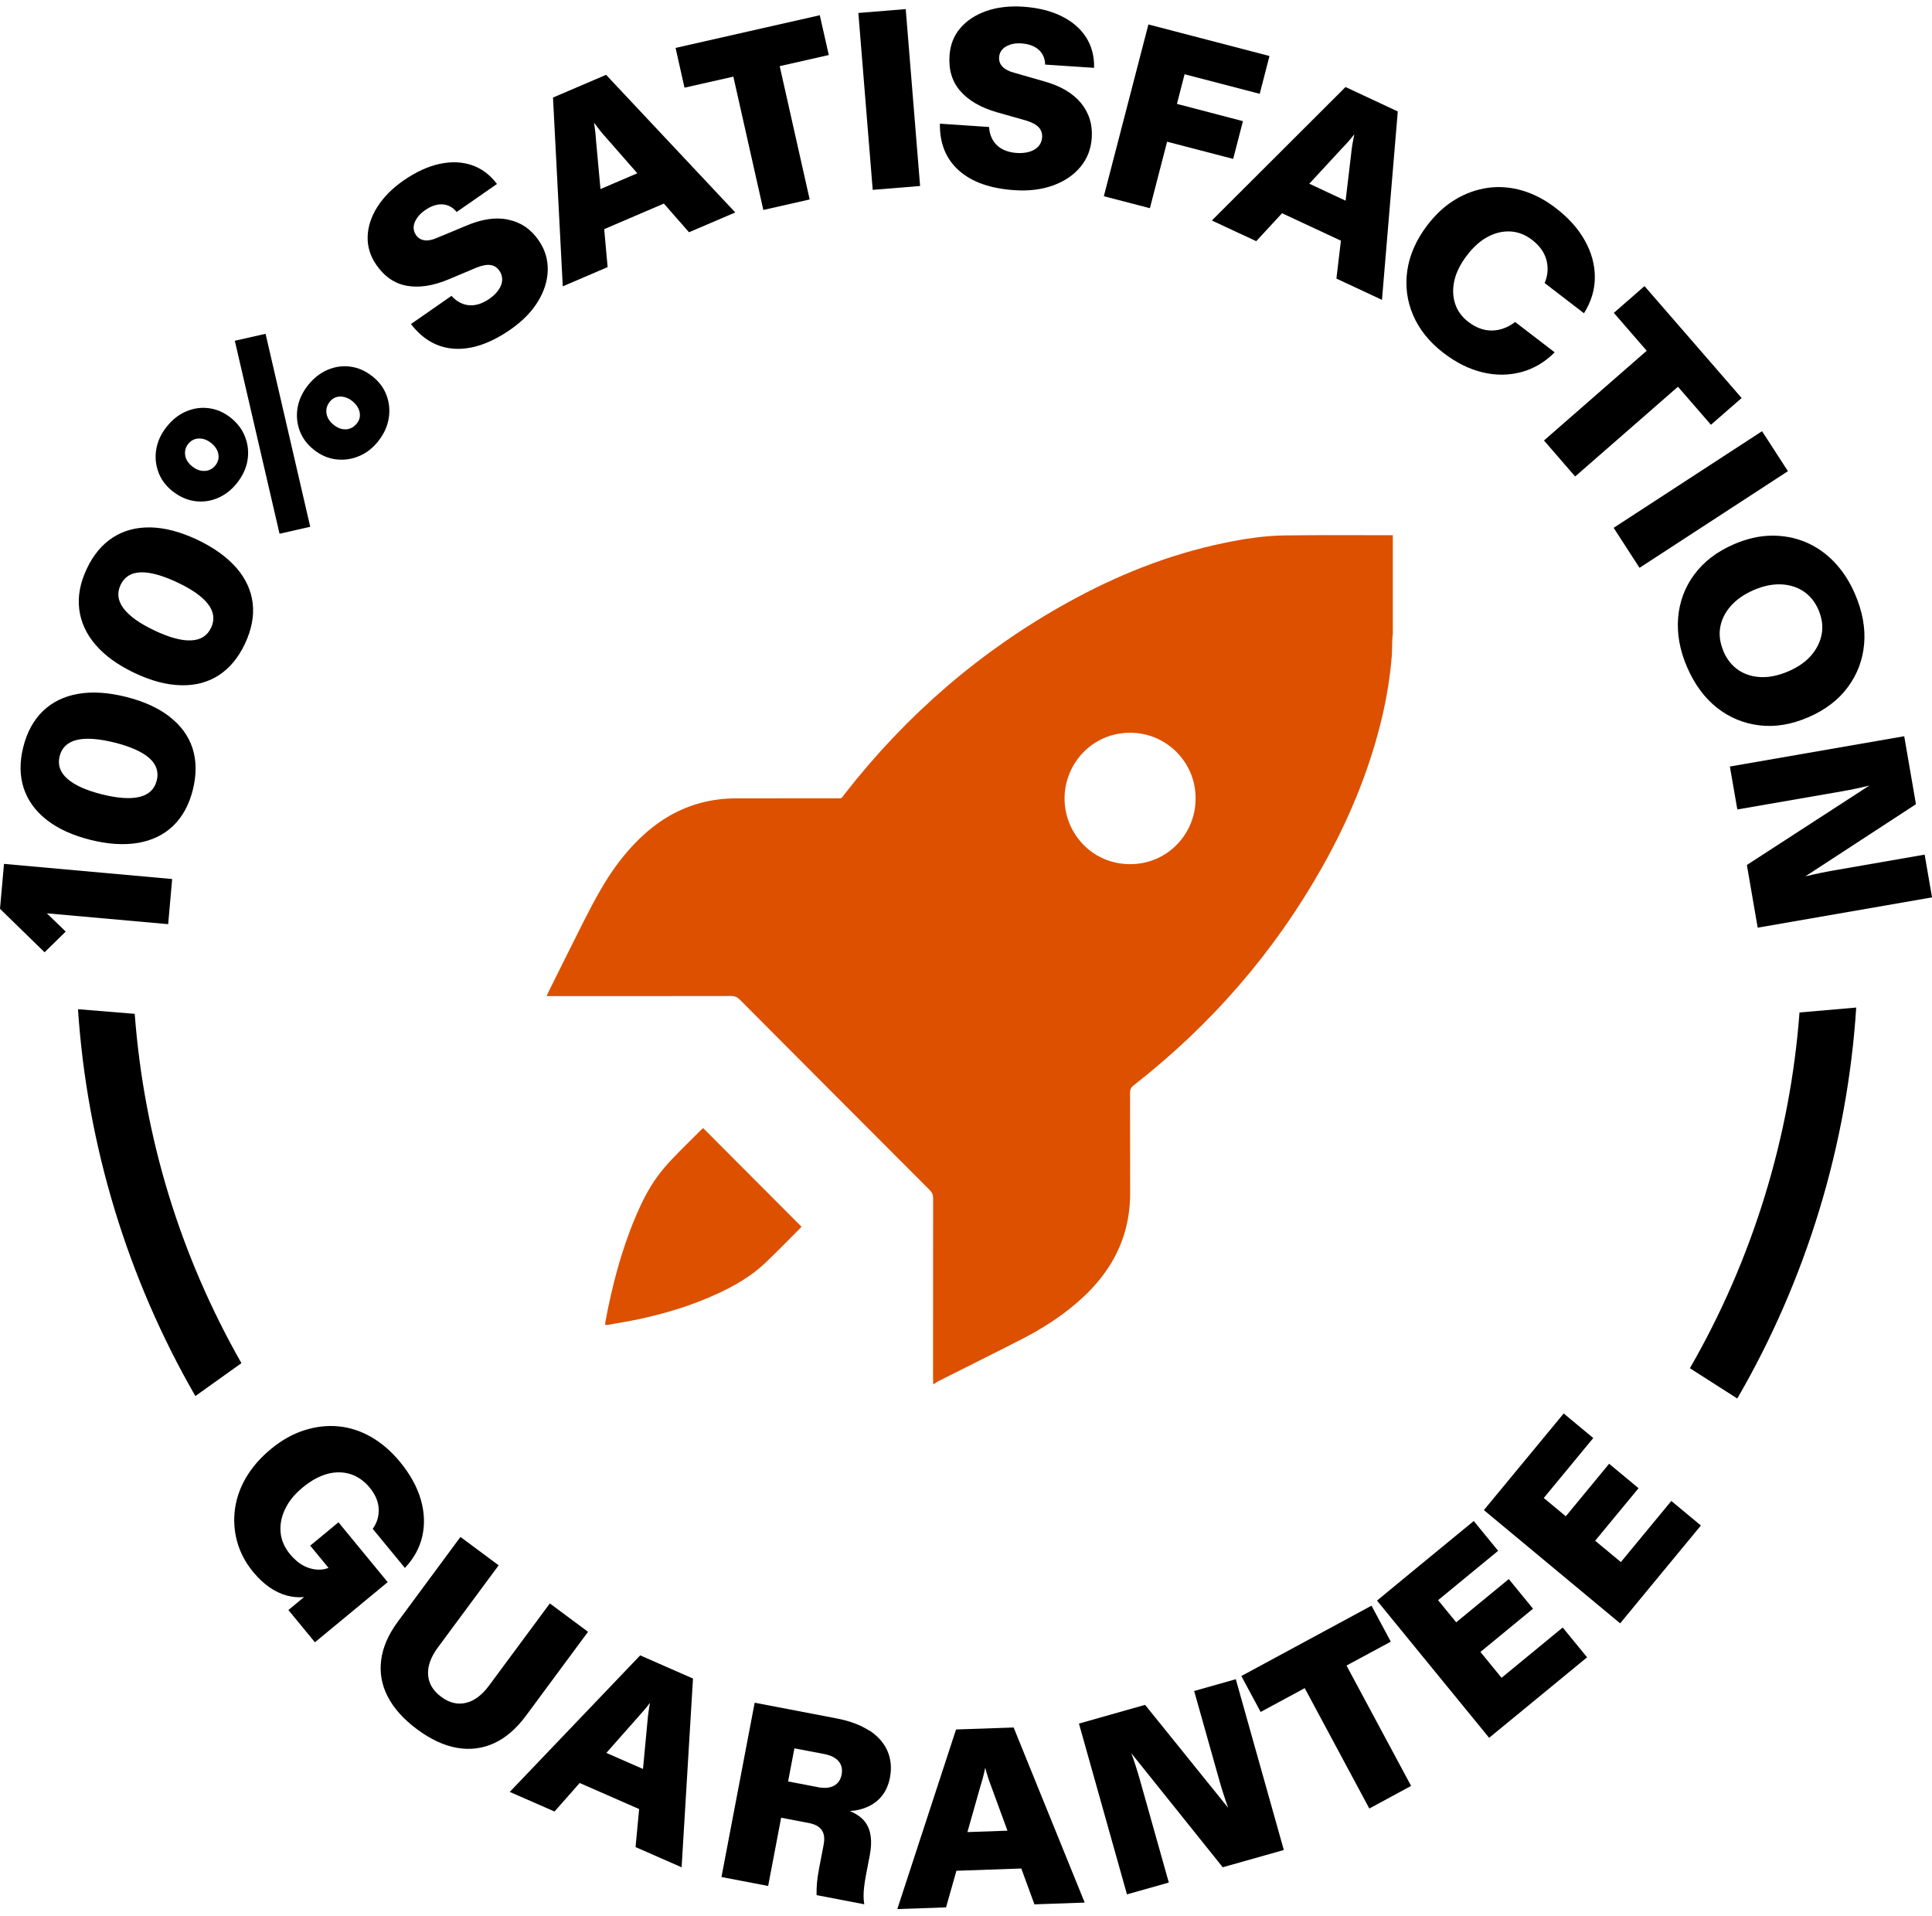
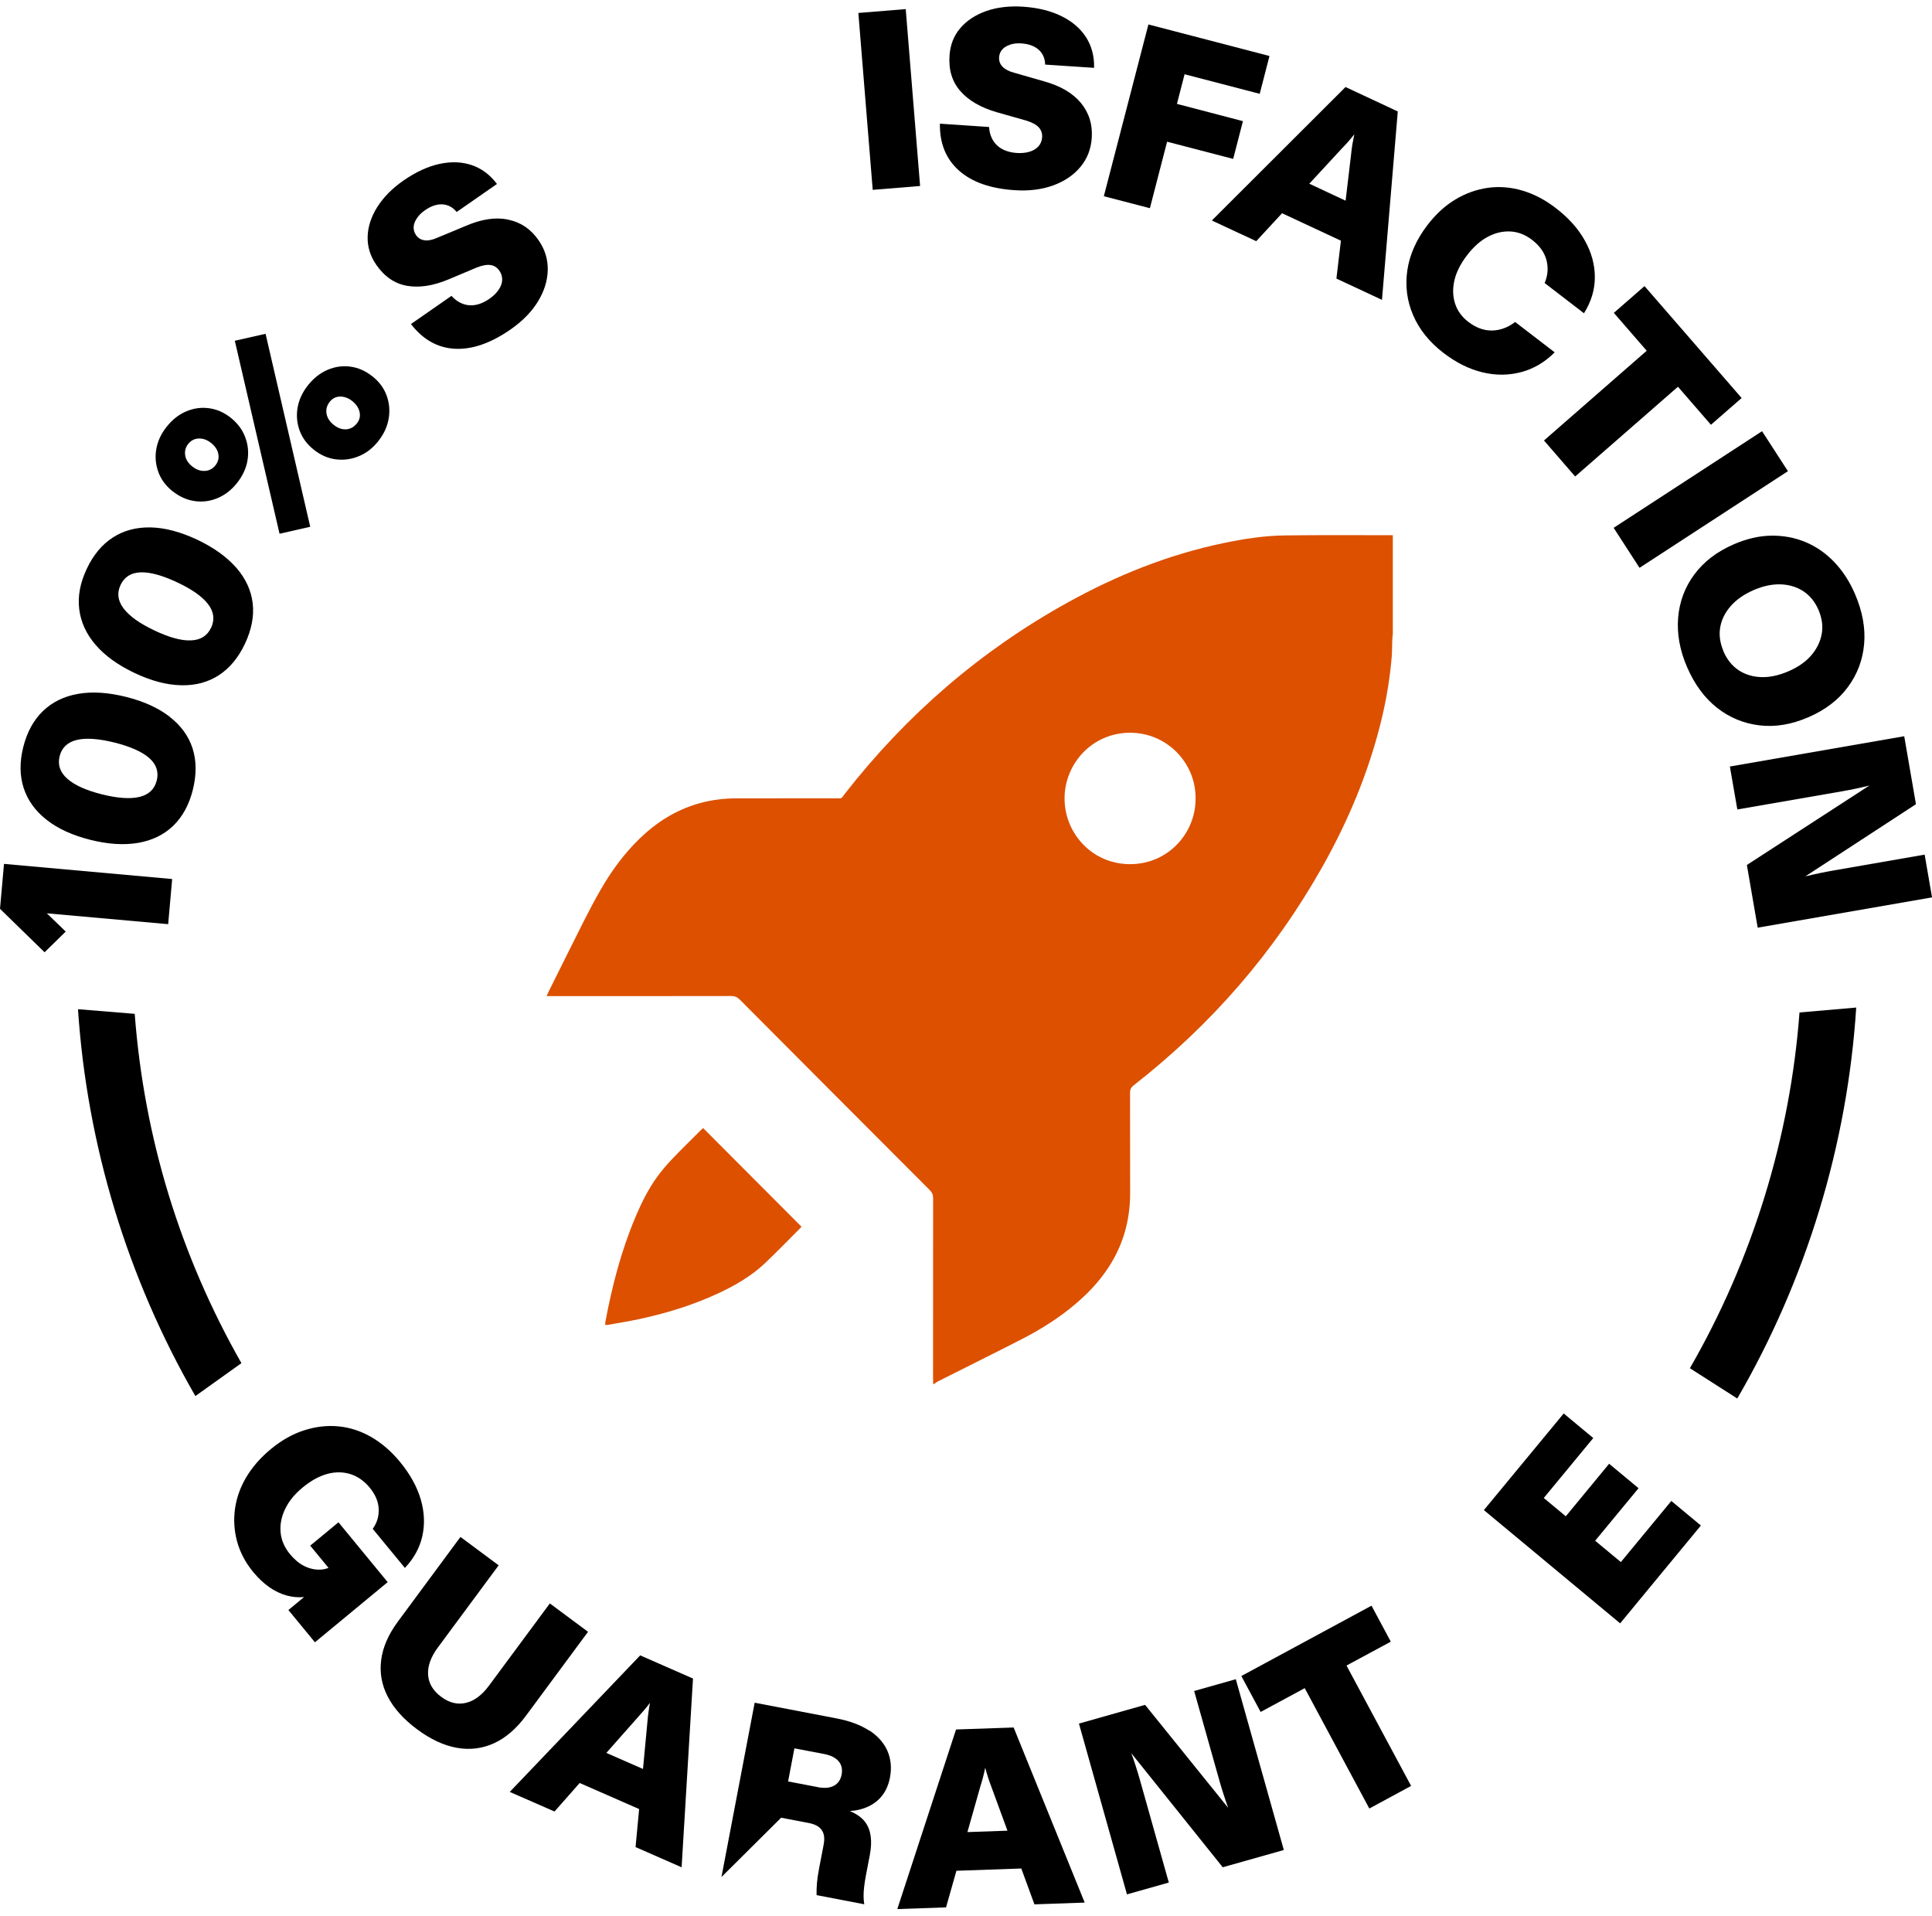
<svg xmlns="http://www.w3.org/2000/svg" width="117" height="116" viewBox="0 0 117 116" fill="none">
  <g clip-path="url(#clip0_147_321)">
    <path d="M56.564 83.807H56.514C56.511 83.682 56.505 83.556 56.505 83.431C56.505 79.809 56.504 76.187 56.509 72.566C56.509 72.359 56.455 72.211 56.305 72.062C52.467 68.221 48.633 64.377 44.802 60.529C44.649 60.375 44.498 60.311 44.28 60.311C40.66 60.318 37.04 60.316 33.419 60.316C33.324 60.316 33.228 60.316 33.101 60.316C33.154 60.199 33.186 60.123 33.222 60.051C33.933 58.622 34.639 57.192 35.359 55.768C35.687 55.119 36.027 54.476 36.39 53.847C37.027 52.743 37.775 51.719 38.689 50.824C39.726 49.808 40.916 49.048 42.321 48.649C43.073 48.435 43.84 48.343 44.618 48.341C46.603 48.337 48.589 48.341 50.574 48.338C51.029 48.337 50.895 48.407 51.187 48.033C54.898 43.285 59.363 39.419 64.63 36.498C67.606 34.847 70.735 33.588 74.074 32.889C75.3 32.632 76.538 32.437 77.79 32.421C79.975 32.391 82.161 32.41 84.347 32.408V38.381C84.335 38.514 84.317 38.646 84.313 38.779C84.3 39.105 84.308 39.432 84.282 39.757C84.172 41.101 83.947 42.426 83.623 43.734C82.859 46.813 81.643 49.71 80.092 52.467C77.174 57.655 73.345 62.057 68.659 65.714C68.497 65.84 68.433 65.964 68.434 66.171C68.442 68.178 68.432 70.185 68.441 72.192C68.447 73.68 68.111 75.075 67.363 76.364C66.808 77.321 66.081 78.134 65.249 78.856C64.222 79.747 63.082 80.472 61.876 81.089C60.192 81.952 58.495 82.791 56.805 83.643C56.719 83.686 56.644 83.752 56.564 83.807ZM72.403 48.349C72.424 46.179 70.652 44.373 68.45 44.369C66.166 44.365 64.509 46.201 64.469 48.274C64.429 50.386 66.071 52.291 68.375 52.326C70.71 52.362 72.415 50.466 72.403 48.349Z" fill="#DC5000" />
    <path d="M42.58 68.306C44.571 70.302 46.55 72.287 48.535 74.277C48.535 74.277 48.524 74.303 48.507 74.32C47.78 75.046 47.068 75.787 46.322 76.493C45.483 77.287 44.49 77.853 43.448 78.336C41.913 79.047 40.305 79.533 38.655 79.885C38.052 80.013 37.443 80.109 36.836 80.218C36.782 80.228 36.725 80.226 36.652 80.23C36.655 80.155 36.651 80.098 36.661 80.043C37.067 77.861 37.624 75.723 38.492 73.674C38.844 72.841 39.244 72.031 39.772 71.296C40.049 70.911 40.358 70.545 40.685 70.201C41.249 69.608 41.837 69.038 42.415 68.459C42.473 68.401 42.535 68.348 42.58 68.306Z" fill="#DC5000" />
    <path d="M0 55.03L2.7 57.662L3.98 56.408L2.836 55.303L10.184 55.96L10.426 53.227L0.242 52.31L0 55.03Z" fill="black" />
    <path d="M10.282 43.404C9.593 42.871 8.717 42.47 7.646 42.201C6.557 41.928 5.588 41.864 4.733 42.014C3.878 42.163 3.168 42.508 2.603 43.054C2.037 43.596 1.638 44.325 1.408 45.238C1.183 46.142 1.191 46.965 1.433 47.716C1.676 48.462 2.139 49.106 2.82 49.639C3.5 50.176 4.384 50.581 5.473 50.854C6.54 51.123 7.505 51.183 8.364 51.038C9.223 50.888 9.933 50.543 10.495 49.997C11.056 49.451 11.451 48.731 11.677 47.827C11.906 46.905 11.902 46.069 11.664 45.323C11.426 44.577 10.962 43.937 10.273 43.404H10.282ZM9.487 47.272C9.359 47.788 9.011 48.117 8.454 48.253C7.892 48.389 7.131 48.338 6.174 48.099C5.205 47.856 4.503 47.536 4.07 47.148C3.636 46.76 3.483 46.308 3.611 45.792C3.742 45.268 4.091 44.939 4.657 44.803C5.222 44.671 5.987 44.726 6.957 44.969C7.918 45.212 8.611 45.524 9.045 45.907C9.474 46.291 9.623 46.743 9.491 47.272H9.487Z" fill="black" />
    <path d="M14.302 34.371C13.728 33.718 12.946 33.156 11.947 32.682C10.931 32.205 9.991 31.953 9.123 31.936C8.256 31.919 7.495 32.119 6.836 32.546C6.177 32.968 5.645 33.608 5.246 34.461C4.85 35.305 4.701 36.115 4.799 36.896C4.897 37.676 5.229 38.397 5.794 39.053C6.36 39.71 7.15 40.278 8.167 40.759C9.162 41.228 10.097 41.476 10.969 41.493C11.84 41.514 12.601 41.31 13.256 40.883C13.911 40.457 14.438 39.821 14.834 38.981C15.238 38.12 15.395 37.301 15.302 36.52C15.208 35.744 14.876 35.028 14.306 34.371H14.302ZM12.78 38.013C12.555 38.495 12.155 38.751 11.577 38.776C10.998 38.806 10.263 38.606 9.37 38.184C8.464 37.757 7.835 37.309 7.486 36.844C7.133 36.38 7.074 35.906 7.299 35.424C7.529 34.934 7.933 34.678 8.511 34.657C9.089 34.635 9.833 34.84 10.739 35.267C11.636 35.689 12.257 36.128 12.606 36.589C12.954 37.049 13.014 37.523 12.784 38.013H12.78Z" fill="black" />
    <path d="M10.458 29.747C10.866 30.072 11.304 30.268 11.776 30.34C12.248 30.409 12.711 30.353 13.166 30.165C13.621 29.978 14.017 29.671 14.352 29.248C14.701 28.809 14.914 28.344 14.99 27.862C15.067 27.381 15.02 26.916 14.846 26.464C14.676 26.012 14.386 25.628 13.978 25.299C13.57 24.975 13.132 24.783 12.66 24.719C12.188 24.655 11.729 24.719 11.283 24.907C10.836 25.095 10.441 25.402 10.096 25.837C9.752 26.267 9.543 26.724 9.463 27.206C9.382 27.683 9.429 28.148 9.595 28.596C9.76 29.044 10.05 29.428 10.458 29.752V29.747ZM11.402 26.877C11.568 26.668 11.78 26.562 12.039 26.553C12.299 26.545 12.545 26.634 12.779 26.818C13.026 27.014 13.175 27.24 13.222 27.491C13.268 27.743 13.209 27.973 13.043 28.182C12.877 28.391 12.665 28.502 12.401 28.515C12.137 28.528 11.886 28.438 11.644 28.246C11.397 28.05 11.253 27.824 11.214 27.568C11.176 27.317 11.236 27.082 11.402 26.873V26.877Z" fill="black" />
    <path d="M22.541 22.781C22.133 22.457 21.695 22.265 21.223 22.201C20.751 22.137 20.292 22.201 19.841 22.393C19.391 22.584 18.995 22.896 18.651 23.327C18.315 23.753 18.106 24.205 18.021 24.687C17.941 25.169 17.983 25.634 18.149 26.082C18.315 26.529 18.604 26.913 19.012 27.237C19.42 27.561 19.863 27.753 20.334 27.813C20.811 27.873 21.274 27.813 21.725 27.625C22.176 27.442 22.571 27.139 22.907 26.713C23.251 26.278 23.46 25.822 23.54 25.335C23.621 24.849 23.574 24.384 23.409 23.936C23.243 23.489 22.954 23.105 22.546 22.781H22.541ZM21.606 25.642C21.427 25.868 21.21 25.983 20.955 25.996C20.7 26.009 20.449 25.919 20.211 25.728C19.965 25.532 19.82 25.305 19.773 25.045C19.731 24.79 19.794 24.551 19.965 24.333C20.13 24.124 20.339 24.017 20.598 24.013C20.853 24.013 21.1 24.099 21.334 24.286C21.572 24.478 21.721 24.7 21.776 24.951C21.831 25.203 21.776 25.433 21.61 25.642H21.606Z" fill="black" />
    <path d="M14.22 20.634L16.929 32.319L18.787 31.897L16.083 20.212L14.22 20.634Z" fill="black" />
    <path d="M30.773 13.296C30.012 13.139 29.161 13.267 28.213 13.676L26.478 14.397C26.185 14.529 25.925 14.58 25.708 14.55C25.492 14.52 25.317 14.414 25.19 14.23C25.092 14.085 25.045 13.932 25.049 13.757C25.054 13.586 25.117 13.407 25.241 13.224C25.364 13.04 25.521 12.878 25.726 12.738C26.104 12.473 26.461 12.354 26.797 12.375C27.133 12.396 27.422 12.55 27.656 12.836L30.096 11.139C29.671 10.575 29.157 10.196 28.562 9.996C27.962 9.795 27.311 9.774 26.606 9.927C25.9 10.081 25.177 10.418 24.437 10.93C23.748 11.407 23.221 11.944 22.847 12.537C22.473 13.13 22.281 13.731 22.264 14.333C22.247 14.938 22.422 15.505 22.787 16.034C23.281 16.751 23.901 17.173 24.641 17.305C25.385 17.437 26.219 17.309 27.146 16.925L28.846 16.209C29.186 16.073 29.467 16.017 29.697 16.047C29.922 16.077 30.105 16.192 30.245 16.397C30.36 16.563 30.415 16.747 30.411 16.947C30.407 17.143 30.335 17.343 30.198 17.544C30.062 17.744 29.88 17.928 29.642 18.09C29.212 18.388 28.804 18.516 28.404 18.482C28.009 18.448 27.652 18.256 27.341 17.915L24.888 19.621C25.611 20.563 26.499 21.062 27.545 21.118C28.591 21.173 29.714 20.785 30.913 19.953C31.644 19.446 32.197 18.879 32.58 18.252C32.962 17.625 33.158 16.99 33.171 16.346C33.184 15.702 33.001 15.1 32.614 14.546C32.15 13.872 31.538 13.458 30.777 13.301L30.773 13.296Z" fill="black" />
-     <path d="M33.489 5.904L34.08 17.338L36.797 16.174L36.589 13.875L40.203 12.327L41.725 14.063L44.528 12.864L36.704 4.531L33.494 5.904H33.489ZM38.592 10.493L36.364 11.448L36.104 8.604C36.092 8.421 36.075 8.233 36.057 8.041C36.036 7.849 36.007 7.644 35.972 7.427C36.104 7.606 36.228 7.768 36.347 7.917C36.466 8.067 36.589 8.212 36.712 8.344L38.596 10.493H38.592Z" fill="black" />
-     <path d="M49.646 0.922L40.912 2.901L41.452 5.31L44.411 4.641L46.227 12.714L49.033 12.078L47.218 4.005L50.19 3.332L49.646 0.922Z" fill="black" />
    <path d="M54.85 0.551L51.981 0.785L52.851 11.496L55.72 11.262L54.85 0.551Z" fill="black" />
    <path d="M61.163 2.705C61.371 2.636 61.596 2.611 61.843 2.628C62.302 2.658 62.655 2.79 62.906 3.016C63.157 3.242 63.284 3.54 63.293 3.911L66.257 4.108C66.274 3.4 66.108 2.781 65.768 2.252C65.423 1.719 64.93 1.297 64.279 0.977C63.629 0.657 62.859 0.466 61.962 0.406C61.129 0.35 60.38 0.44 59.721 0.67C59.062 0.905 58.539 1.25 58.148 1.711C57.757 2.171 57.544 2.726 57.502 3.37C57.442 4.24 57.663 4.956 58.165 5.523C58.663 6.091 59.394 6.513 60.359 6.794L62.136 7.298C62.485 7.404 62.74 7.536 62.898 7.703C63.055 7.869 63.127 8.074 63.11 8.317C63.097 8.522 63.025 8.701 62.898 8.85C62.77 8.999 62.592 9.11 62.362 9.183C62.132 9.255 61.873 9.281 61.588 9.264C61.069 9.229 60.665 9.072 60.376 8.799C60.087 8.522 59.93 8.155 59.896 7.69L56.919 7.489C56.902 8.679 57.285 9.622 58.067 10.321C58.85 11.021 59.968 11.417 61.426 11.515C62.311 11.575 63.097 11.477 63.786 11.225C64.471 10.974 65.024 10.598 65.432 10.104C65.844 9.609 66.07 9.025 66.116 8.351C66.171 7.532 65.95 6.828 65.453 6.227C64.956 5.63 64.211 5.195 63.216 4.922L61.409 4.402C61.099 4.321 60.865 4.197 60.712 4.039C60.559 3.882 60.491 3.69 60.504 3.464C60.516 3.289 60.576 3.14 60.687 3.007C60.797 2.875 60.959 2.777 61.167 2.709L61.163 2.705Z" fill="black" />
    <path d="M74.68 9.622L75.271 7.336L71.274 6.291L71.737 4.496L76.287 5.681L76.878 3.391L71.495 1.988L69.547 1.481L66.847 11.882L69.637 12.607L70.678 8.581L74.68 9.622Z" fill="black" />
    <path d="M73.397 13.355L76.076 14.604L77.641 12.911L81.204 14.574L80.932 16.869L83.691 18.157L84.648 6.749L81.484 5.269L73.393 13.346L73.397 13.355ZM82.012 8.148C81.969 8.365 81.931 8.566 81.897 8.753C81.867 8.941 81.842 9.128 81.825 9.312L81.489 12.152L79.29 11.124L81.225 9.03C81.353 8.898 81.48 8.762 81.612 8.617C81.74 8.472 81.871 8.314 82.007 8.143L82.012 8.148Z" fill="black" />
    <path d="M91.752 19.497C91.318 19.833 90.85 20.004 90.357 20.013C89.864 20.021 89.384 19.846 88.924 19.492C88.529 19.189 88.257 18.818 88.117 18.379C87.976 17.94 87.963 17.475 88.078 16.976C88.193 16.477 88.448 15.974 88.839 15.462C89.23 14.95 89.651 14.575 90.102 14.336C90.553 14.098 91.012 13.991 91.475 14.016C91.939 14.042 92.377 14.213 92.789 14.533C93.244 14.882 93.529 15.287 93.653 15.752C93.772 16.217 93.738 16.678 93.542 17.138L95.923 18.968C96.361 18.273 96.582 17.548 96.582 16.788C96.582 16.029 96.382 15.287 95.974 14.562C95.57 13.837 94.975 13.176 94.197 12.584C93.555 12.093 92.887 11.743 92.19 11.539C91.493 11.334 90.799 11.278 90.111 11.372C89.422 11.47 88.763 11.701 88.142 12.076C87.517 12.447 86.951 12.967 86.441 13.633C85.765 14.52 85.361 15.437 85.225 16.379C85.089 17.326 85.208 18.23 85.582 19.096C85.956 19.961 86.569 20.72 87.419 21.373C88.189 21.962 88.975 22.354 89.779 22.546C90.583 22.738 91.365 22.733 92.118 22.533C92.874 22.333 93.55 21.936 94.15 21.335L91.756 19.497H91.752Z" fill="black" />
    <path d="M103.613 25.721L105.472 24.101L99.591 17.324L97.733 18.945L99.723 21.239L93.502 26.672L95.39 28.852L101.615 23.418L103.613 25.721Z" fill="black" />
    <path d="M106.708 26.11L97.721 31.961L99.288 34.383L108.275 28.531L106.708 26.11Z" fill="black" />
    <path d="M109.514 43.431C110.535 42.987 111.334 42.381 111.904 41.605C112.478 40.833 112.805 39.963 112.89 38.995C112.975 38.027 112.788 37.025 112.342 35.98C112.01 35.208 111.585 34.556 111.07 34.023C110.556 33.49 109.973 33.084 109.319 32.816C108.664 32.547 107.971 32.423 107.244 32.436C106.517 32.449 105.768 32.624 104.999 32.957C103.978 33.4 103.183 34.006 102.609 34.782C102.035 35.554 101.708 36.428 101.627 37.4C101.546 38.373 101.725 39.371 102.167 40.394C102.618 41.435 103.221 42.258 103.978 42.855C104.735 43.452 105.594 43.806 106.546 43.921C107.503 44.036 108.489 43.874 109.51 43.431H109.514ZM104.374 39.434C104.161 38.936 104.093 38.454 104.174 37.984C104.255 37.516 104.471 37.085 104.816 36.692C105.164 36.3 105.624 35.98 106.193 35.733C106.776 35.481 107.324 35.366 107.843 35.383C108.362 35.404 108.821 35.545 109.217 35.805C109.612 36.07 109.918 36.445 110.126 36.931C110.339 37.43 110.407 37.916 110.322 38.386C110.237 38.859 110.024 39.289 109.689 39.682C109.353 40.074 108.893 40.394 108.311 40.646C107.728 40.897 107.18 41.017 106.661 41C106.142 40.983 105.687 40.846 105.288 40.582C104.892 40.317 104.582 39.934 104.365 39.426L104.374 39.434Z" fill="black" />
    <path d="M116.555 51.749L111.036 52.709C110.743 52.76 110.458 52.815 110.173 52.875C109.888 52.935 109.607 52.998 109.327 53.067L116.028 48.696L115.318 44.58L104.76 46.414L105.211 49.015L111.529 47.919C111.823 47.868 112.107 47.813 112.392 47.753C112.677 47.693 112.949 47.629 113.209 47.565L105.789 52.376L106.444 56.172L117.002 54.338L116.555 51.749Z" fill="black" />
    <path d="M20.5 92.176L18.787 93.592L19.897 94.94C19.71 95.008 19.527 95.046 19.34 95.046C19.017 95.046 18.706 94.97 18.404 94.816C18.102 94.658 17.822 94.424 17.562 94.108C17.226 93.699 17.035 93.26 16.993 92.786C16.95 92.317 17.039 91.848 17.265 91.379C17.486 90.91 17.839 90.475 18.319 90.078C18.829 89.656 19.335 89.379 19.829 89.246C20.322 89.114 20.79 89.123 21.232 89.263C21.67 89.404 22.057 89.677 22.388 90.078C22.733 90.496 22.916 90.927 22.933 91.37C22.954 91.814 22.831 92.215 22.571 92.573L24.519 94.94C25.059 94.373 25.412 93.737 25.573 93.025C25.735 92.313 25.705 91.571 25.484 90.803C25.258 90.031 24.842 89.272 24.225 88.522C23.698 87.882 23.115 87.379 22.478 87.012C21.84 86.645 21.177 86.432 20.488 86.368C19.803 86.304 19.11 86.385 18.413 86.611C17.715 86.833 17.048 87.212 16.401 87.745C15.772 88.266 15.275 88.837 14.909 89.455C14.543 90.074 14.318 90.718 14.229 91.379C14.139 92.044 14.182 92.701 14.361 93.349C14.539 93.997 14.858 94.607 15.326 95.179C15.951 95.938 16.635 96.415 17.38 96.616C17.728 96.71 18.073 96.735 18.413 96.705L17.465 97.49L19.072 99.443L23.477 95.801L20.496 92.176H20.5Z" fill="black" />
    <path d="M31.844 103.901L35.611 98.809L33.298 97.09L29.611 102.072C29.186 102.647 28.718 102.993 28.212 103.112C27.707 103.232 27.205 103.112 26.712 102.741C26.218 102.374 25.959 101.931 25.925 101.41C25.891 100.89 26.087 100.34 26.512 99.764L30.198 94.783L27.885 93.064L24.101 98.182C23.523 98.963 23.183 99.739 23.085 100.511C22.983 101.282 23.114 102.025 23.48 102.732C23.846 103.44 24.437 104.101 25.257 104.711C26.078 105.321 26.882 105.696 27.668 105.833C28.455 105.974 29.203 105.88 29.909 105.56C30.615 105.24 31.261 104.686 31.848 103.897L31.844 103.901Z" fill="black" />
    <path d="M30.873 108.505L33.582 109.69L35.104 107.963L38.705 109.541L38.489 111.844L41.278 113.068L41.967 101.639L38.769 100.236L30.873 108.5V108.505ZM39.364 103.097C39.326 103.315 39.292 103.519 39.267 103.707C39.241 103.895 39.22 104.082 39.207 104.266L38.939 107.114L36.72 106.142L38.608 104.006C38.731 103.869 38.859 103.728 38.982 103.583C39.105 103.438 39.237 103.276 39.369 103.101L39.364 103.097Z" fill="black" />
-     <path d="M52.637 104.791C52.114 104.449 51.459 104.206 50.664 104.053L45.702 103.102L43.691 113.657L46.518 114.198L47.305 110.066L48.959 110.382C49.231 110.433 49.435 110.514 49.584 110.625C49.729 110.736 49.827 110.881 49.877 111.055C49.928 111.23 49.928 111.452 49.877 111.712L49.605 113.128C49.537 113.482 49.495 113.781 49.474 114.032C49.452 114.284 49.444 114.523 49.452 114.753L52.339 115.307C52.31 115.137 52.297 114.962 52.297 114.791C52.297 114.621 52.31 114.433 52.335 114.228C52.356 114.024 52.395 113.798 52.441 113.546L52.675 112.326C52.837 111.473 52.748 110.808 52.399 110.335C52.199 110.062 51.884 109.84 51.464 109.661C51.672 109.648 51.872 109.622 52.063 109.571C52.565 109.443 52.973 109.217 53.283 108.889C53.594 108.565 53.798 108.143 53.896 107.631C54.006 107.047 53.955 106.514 53.743 106.023C53.53 105.533 53.16 105.119 52.641 104.778L52.637 104.791ZM49.516 108.211L47.726 107.87L48.109 105.865L49.899 106.206C50.311 106.287 50.605 106.432 50.787 106.65C50.97 106.867 51.03 107.136 50.966 107.46C50.907 107.772 50.753 107.993 50.503 108.13C50.252 108.266 49.924 108.292 49.512 108.215L49.516 108.211Z" fill="black" />
+     <path d="M52.637 104.791C52.114 104.449 51.459 104.206 50.664 104.053L45.702 103.102L43.691 113.657L47.305 110.066L48.959 110.382C49.231 110.433 49.435 110.514 49.584 110.625C49.729 110.736 49.827 110.881 49.877 111.055C49.928 111.23 49.928 111.452 49.877 111.712L49.605 113.128C49.537 113.482 49.495 113.781 49.474 114.032C49.452 114.284 49.444 114.523 49.452 114.753L52.339 115.307C52.31 115.137 52.297 114.962 52.297 114.791C52.297 114.621 52.31 114.433 52.335 114.228C52.356 114.024 52.395 113.798 52.441 113.546L52.675 112.326C52.837 111.473 52.748 110.808 52.399 110.335C52.199 110.062 51.884 109.84 51.464 109.661C51.672 109.648 51.872 109.622 52.063 109.571C52.565 109.443 52.973 109.217 53.283 108.889C53.594 108.565 53.798 108.143 53.896 107.631C54.006 107.047 53.955 106.514 53.743 106.023C53.53 105.533 53.16 105.119 52.641 104.778L52.637 104.791ZM49.516 108.211L47.726 107.87L48.109 105.865L49.899 106.206C50.311 106.287 50.605 106.432 50.787 106.65C50.97 106.867 51.03 107.136 50.966 107.46C50.907 107.772 50.753 107.993 50.503 108.13C50.252 108.266 49.924 108.292 49.512 108.215L49.516 108.211Z" fill="black" />
    <path d="M57.899 104.718L54.34 115.598L57.291 115.495L57.92 113.278L61.849 113.141L62.644 115.312L65.688 115.205L61.385 104.603L57.899 104.723V104.718ZM58.587 110.932L59.365 108.186C59.421 108.011 59.472 107.828 59.523 107.644C59.574 107.456 59.621 107.256 59.663 107.038C59.723 107.252 59.778 107.448 59.837 107.631C59.897 107.815 59.956 107.99 60.025 108.164L61.011 110.851L58.587 110.936V110.932Z" fill="black" />
    <path d="M72.317 102.391L73.84 107.799C73.92 108.085 74.005 108.366 74.095 108.643C74.184 108.921 74.278 109.194 74.375 109.466L69.345 103.232L65.34 104.366L68.248 114.708L70.782 113.991L69.039 107.799C68.958 107.513 68.873 107.232 68.784 106.955C68.695 106.677 68.605 106.413 68.512 106.161L74.048 113.066L77.747 112.021L74.839 101.679L72.322 102.391H72.317Z" fill="black" />
    <path d="M84.226 99.406L83.057 97.227L75.174 101.487L76.343 103.662L79.013 102.221L82.925 109.509L85.455 108.14L81.543 100.852L84.226 99.406Z" fill="black" />
-     <path d="M94.636 98.549L90.933 101.594L89.653 100.028L92.838 97.41L91.371 95.615L88.186 98.233L87.089 96.894L90.725 93.904L89.249 92.1L85.614 95.086L83.39 96.919L90.18 105.227L92.408 103.398L96.112 100.353L94.636 98.549Z" fill="black" />
    <path d="M103.004 92.373L101.214 90.885L98.157 94.586L96.601 93.294L99.229 90.113L97.447 88.633L94.824 91.814L93.489 90.706L96.486 87.076L94.696 85.588L91.698 89.217L89.862 91.439L98.115 98.297L99.947 96.075L103.004 92.373Z" fill="black" />
    <path d="M108.976 61.311C108.41 68.868 106.123 76.289 102.338 82.848L105.208 84.682C109.392 77.479 111.875 69.325 112.411 61.009L108.976 61.307V61.311Z" fill="black" />
    <path d="M14.621 82.543C10.901 76.001 8.728 68.892 8.158 61.39L4.723 61.109C5.267 69.331 7.716 77.4 11.832 84.534L14.617 82.543H14.621Z" fill="black" />
  </g>
  <defs>
    <clipPath id="clip0_147_321">
      <rect width="117" height="116" fill="white" />
    </clipPath>
  </defs>
</svg>